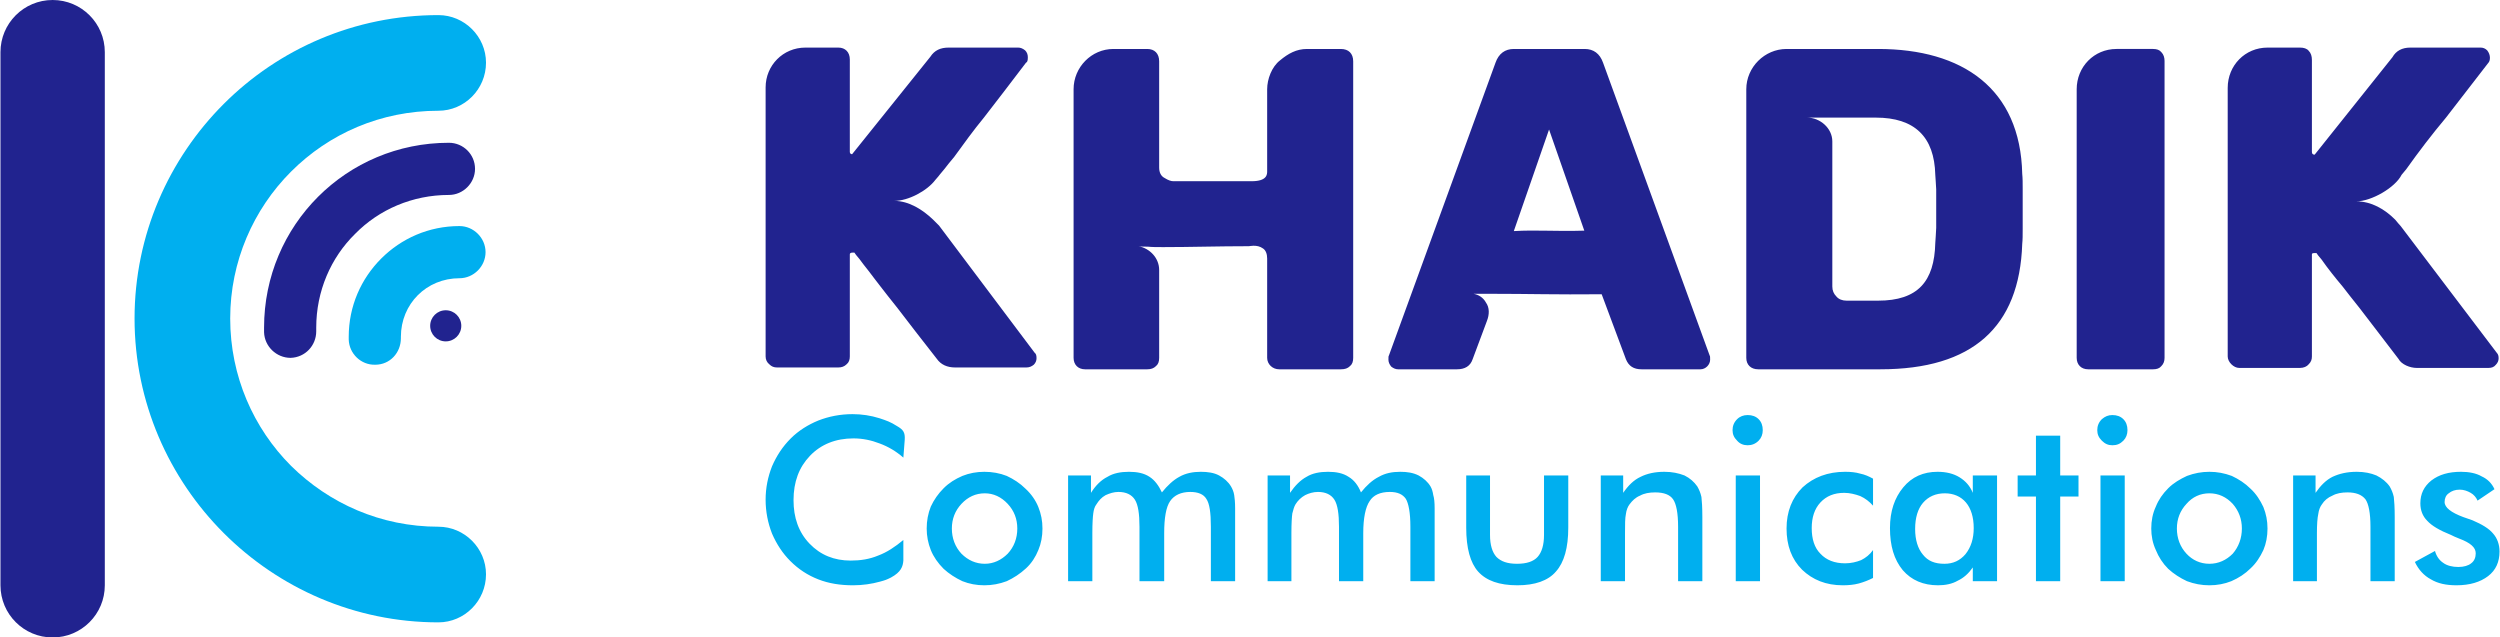
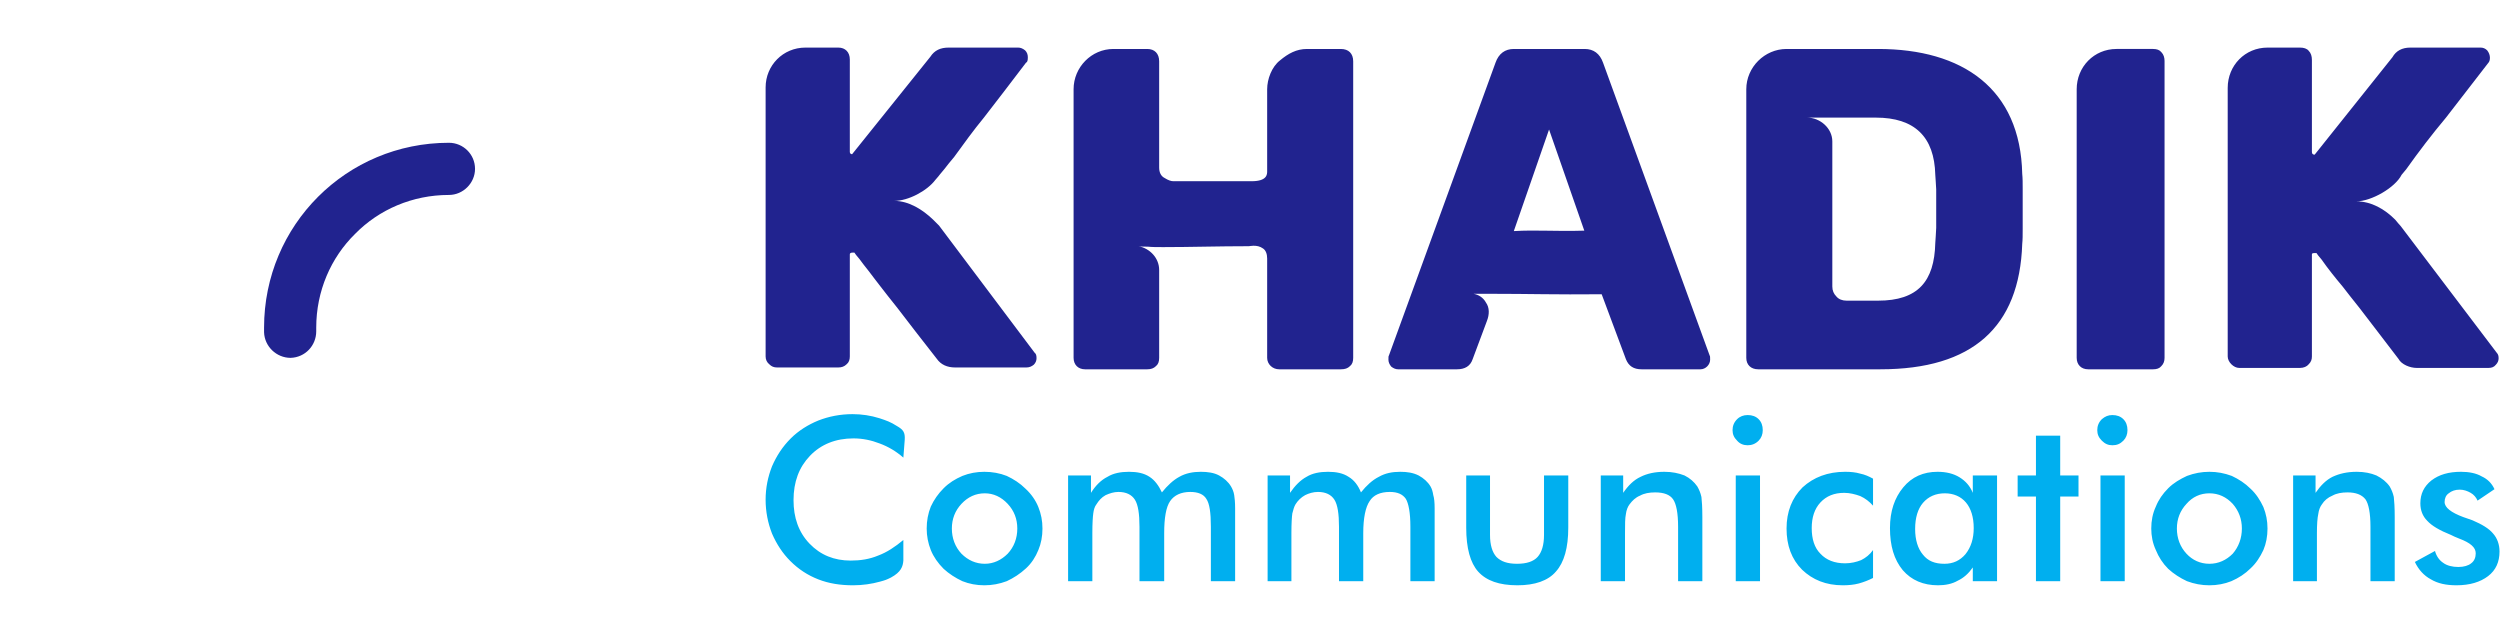
<svg xmlns="http://www.w3.org/2000/svg" xml:space="preserve" width="5.667in" height="1.445in" version="1.1" style="shape-rendering:geometricPrecision; text-rendering:geometricPrecision; image-rendering:optimizeQuality; fill-rule:evenodd; clip-rule:evenodd" viewBox="0 0 5461 1393">
  <defs>
    <style type="text/css">
   
    .fil1 {fill:none}
    .fil4 {fill:#00AFEF}
    .fil0 {fill:#21238F}
    .fil2 {fill:#00AFEF;fill-rule:nonzero}
    .fil3 {fill:#21238F;fill-rule:nonzero}
   
  </style>
  </defs>
  <g id="Layer_x0020_1">
-     <circle class="fil0" cx="973" cy="712" r="34" />
-     <path class="fil1" d="M957 1255c-309,0 -559,-250 -559,-559 0,-308 250,-559 559,-559" />
-     <path class="fil2" d="M957 1151c57,0 104,47 104,104 0,58 -47,105 -104,105 -183,0 -349,-75 -469,-195 -120,-120 -195,-286 -195,-469 0,-183 75,-349 195,-469 120,-120 286,-194 469,-194 57,0 104,47 104,104 0,58 -47,105 -104,105 -126,0 -239,50 -322,133 -82,82 -133,196 -133,321 0,126 51,240 133,322 83,82 196,133 322,133z" />
+     <path class="fil2" d="M957 1151z" />
    <path class="fil1" d="M633 725c0,-3 0,-6 0,-9 0,-192 155,-347 347,-347" />
    <path class="fil3" d="M690 724c0,31 -24,57 -56,58 -31,0 -57,-25 -58,-56l0 -4 0 -1 0 -5 0 0c0,-112 45,-213 118,-286 73,-73 174,-118 286,-118 31,0 57,25 57,57 0,31 -26,57 -57,57 -80,0 -153,32 -205,85 -53,52 -85,125 -85,205l0 0 0 3 0 0 0 5z" />
-     <path class="fil1" d="M818 740c0,-1 0,-3 0,-4 0,-102 83,-185 185,-185" />
-     <path class="fil2" d="M875 739c0,32 -24,58 -56,58 -31,1 -57,-24 -58,-55l0 -3 0 -1 0 -2 0 0c0,-67 27,-127 71,-171 44,-44 104,-71 171,-71 31,0 57,26 57,57 0,31 -26,57 -57,57 -36,0 -68,14 -91,37 -23,23 -37,55 -37,91l0 0 0 1 0 0 0 2z" />
-     <path class="fil3" d="M0 114c0,-63 51,-114 114,-114 63,0 114,51 114,114l0 1165c0,63 -51,114 -114,114 -63,0 -114,-51 -114,-114l0 -1165z" />
    <path class="fil0" d="M1953 439c31,0 72,-22 90,-46 5,-6 9,-10 10,-12 1,-1 4,-5 10,-12 5,-7 12,-15 21,-26 21,-29 42,-58 65,-86 27,-35 58,-75 92,-120 3,-1 4,-5 4,-12 0,-6 -2,-11 -6,-15 -5,-4 -10,-6 -15,-6l-152 0c-18,0 -31,6 -40,20l-171 213c-3,0 -5,-2 -5,-5l0 -202c0,-16 -10,-26 -25,-26l-72 0c-49,0 -87,39 -87,87l0 588c0,7 3,13 8,17 5,5 10,7 17,7l134 0c7,0 13,-2 18,-7 5,-4 7,-10 7,-17l0 -223c0,-2 1,-4 6,-4l4 0c1,2 5,7 11,14 5,7 12,16 20,26 8,11 17,22 26,34 9,12 22,28 37,47 25,33 54,70 86,111 9,13 23,19 40,19l156 0c6,0 11,-2 16,-6 4,-4 6,-9 6,-14 0,-6 -1,-10 -4,-12l-209 -278 -13 -13c-23,-22 -53,-41 -85,-41zm392 343c0,15 10,25 25,25l136 0c8,0 14,-2 19,-7 5,-4 7,-10 7,-18l0 -192c0,-26 -20,-47 -45,-52 5,1 12,1 20,1 9,1 21,1 34,1 62,0 119,-2 187,-2 2,0 5,-1 10,-1 7,0 14,1 21,6 6,4 9,12 9,22l0 217c0,14 12,25 26,25l135 0c9,0 15,-2 20,-7 5,-4 7,-10 7,-18l0 -648c0,-17 -10,-27 -27,-27l-74 0c-23,0 -41,10 -59,25 -18,14 -28,41 -28,63l0 179c0,7 0,22 -34,22l-171 0c-5,0 -11,-2 -19,-7 -8,-4 -12,-12 -12,-23l0 -232c0,-17 -10,-27 -26,-27l-74 0c-48,0 -87,40 -87,88l0 587zm694 19c5,4 10,6 15,6l129 0c17,0 29,-7 34,-22l31 -83c6,-15 6,-30 -2,-41 -6,-11 -16,-17 -27,-19l35 0c89,0 142,2 245,1l53 142c6,15 17,22 34,22l129 0c11,0 21,-10 21,-21 0,-5 0,-8 -1,-9l-233 -640c-7,-20 -21,-30 -40,-30l-155 0c-19,0 -33,10 -40,30l-233 640c-1,1 -1,4 -1,9 0,5 2,10 6,15zm422 -297c-64,2 -103,-2 -154,1l77 -222 77 221zm354 278c0,15 10,25 26,25l267 0c201,0 304,-92 310,-274 1,-9 1,-20 1,-33l0 -87c0,-13 0,-24 -1,-33 -4,-187 -131,-273 -315,-273l-200 0c-48,0 -88,40 -88,88l0 587zm219 -125c-9,0 -17,-3 -22,-9 -6,-6 -9,-13 -9,-22l0 -317c0,-29 -27,-52 -55,-52l150 0c85,0 128,42 130,125 1,9 1,20 2,32l0 84c-1,13 -1,24 -2,33 -2,84 -38,126 -125,126l-69 0zm503 125c0,15 10,25 25,25l142 0c8,0 14,-2 18,-7 5,-5 7,-11 7,-18l0 -649c0,-7 -2,-14 -7,-19 -4,-5 -10,-7 -18,-7l-80 0c-49,0 -87,39 -87,88l0 587zm611 -342c33,0 85,-30 99,-58 1,-1 4,-5 10,-12 27,-38 56,-76 87,-113 27,-35 58,-75 92,-119 3,-3 4,-7 4,-12 0,-5 -2,-11 -6,-16 -4,-4 -9,-6 -14,-6l-154 0c-18,0 -31,7 -39,21l-170 213c-4,0 -6,-2 -6,-6l0 -201c0,-8 -2,-15 -7,-20 -4,-5 -11,-7 -19,-7l-71 0c-49,0 -87,39 -87,88l0 587c0,12 13,25 25,25l133 0c8,0 15,-3 19,-8 5,-5 7,-10 7,-17l0 -223c0,-2 1,-3 6,-3l4 0c1,2 5,7 11,14 14,20 30,40 46,59 9,12 22,28 37,47 25,33 54,70 85,111 7,13 26,20 40,20l157 0c7,0 12,-2 16,-7 4,-4 6,-9 6,-14 0,-5 -1,-9 -4,-12l-210 -277c-3,-3 -7,-8 -12,-14 -23,-23 -52,-40 -85,-40z" />
    <path class="fil4" d="M1973 1000c-16,-14 -33,-24 -52,-31 -18,-7 -37,-11 -57,-11 -39,0 -71,13 -95,38 -24,25 -36,57 -36,97 0,38 11,70 35,95 24,25 54,37 90,37 21,0 41,-3 60,-11 19,-7 37,-19 55,-34l0 45c-1,13 -5,25 -27,37 -10,5 -13,6 -24,9 -18,5 -38,8 -59,8 -28,0 -53,-4 -76,-13 -23,-9 -43,-22 -61,-40 -17,-17 -30,-37 -40,-60 -9,-23 -14,-48 -14,-74 0,-26 5,-50 14,-73 10,-23 23,-43 41,-61 17,-17 38,-30 60,-39 23,-9 48,-14 75,-14 20,0 40,3 59,9 15,5 24,8 38,17 14,8 18,14 17,30l-3 39zm249 155c0,-21 -7,-39 -21,-54 -14,-15 -31,-23 -50,-23 -20,0 -37,8 -51,23 -14,15 -21,33 -21,54 0,21 7,40 21,55 14,14 31,22 51,22 19,0 36,-8 50,-22 14,-15 21,-34 21,-55zm-198 0c0,-17 3,-33 9,-48 7,-15 16,-28 28,-40 12,-12 25,-20 41,-27 15,-6 31,-9 48,-9 17,0 34,3 49,9 15,7 29,16 41,28 12,11 22,25 28,40 6,15 9,30 9,47 0,17 -3,33 -9,47 -6,15 -15,29 -27,40 -13,12 -27,21 -42,28 -16,6 -32,9 -49,9 -17,0 -33,-3 -48,-9 -15,-7 -29,-16 -41,-27 -12,-12 -22,-26 -28,-41 -6,-15 -9,-31 -9,-47zm362 115l-53 0 0 -231 50 0 0 38c10,-16 22,-28 36,-35 13,-8 29,-11 47,-11 18,0 33,3 45,11 11,7 20,19 27,34 12,-15 25,-27 38,-34 14,-8 30,-11 47,-11 15,0 29,2 40,8 11,6 20,14 26,24 3,5 6,12 7,19 1,6 2,16 2,29l0 19 0 140 -53 0 0 -119c0,-31 -3,-51 -10,-61 -6,-10 -18,-15 -35,-15 -20,0 -35,7 -44,20 -9,13 -13,37 -13,70l0 105 -54 0 0 -119c0,-28 -3,-48 -10,-59 -7,-11 -19,-17 -36,-17 -10,0 -19,3 -28,7 -9,5 -15,12 -20,20 -4,5 -6,12 -7,20 -1,7 -2,22 -2,43l0 105zm435 0l-52 0 0 -231 49 0 0 38c11,-16 23,-28 36,-35 13,-8 29,-11 47,-11 18,0 33,3 45,11 12,7 21,19 27,34 12,-15 25,-27 39,-34 14,-8 29,-11 47,-11 15,0 28,2 40,8 11,6 20,14 26,24 3,5 5,12 6,19 2,6 3,16 3,29l0 19 0 140 -53 0 0 -119c0,-31 -4,-51 -10,-61 -7,-10 -18,-15 -35,-15 -21,0 -36,7 -44,20 -9,13 -14,37 -14,70l0 105 -53 0 0 -119c0,-28 -3,-48 -10,-59 -7,-11 -19,-17 -36,-17 -10,0 -20,3 -28,7 -9,5 -16,12 -21,20 -3,5 -5,12 -7,20 -1,7 -2,22 -2,43l0 105zm434 -231l0 130c0,22 5,38 14,48 10,10 24,15 45,15 21,0 36,-5 45,-15 9,-10 14,-26 14,-48l0 -130 53 0 0 114c0,44 -9,76 -27,96 -17,20 -46,30 -84,30 -40,0 -68,-10 -86,-30 -17,-19 -26,-51 -26,-96l0 -114 52 0zm242 231l0 -231 49 0 0 38c11,-16 23,-28 38,-35 14,-7 31,-11 52,-11 17,0 31,3 44,8 12,6 21,14 28,24 4,7 7,14 9,23 1,8 2,23 2,44l0 140 -53 0 0 -119c0,-30 -4,-50 -11,-60 -7,-10 -20,-15 -39,-15 -13,0 -24,2 -33,7 -10,4 -17,11 -23,19 -4,5 -7,13 -8,21 -2,9 -2,23 -2,42l0 105 -53 0zm288 -330c0,-9 3,-17 10,-24 6,-6 14,-9 23,-9 10,0 18,3 24,9 6,6 9,14 9,24 0,9 -3,17 -9,23 -7,7 -15,10 -24,10 -9,0 -17,-3 -23,-10 -7,-7 -10,-14 -10,-23zm7 330l0 -231 53 0 0 231 -53 0zm300 -165c-8,-9 -17,-16 -28,-21 -11,-4 -23,-7 -35,-7 -22,0 -39,7 -52,21 -13,14 -19,33 -19,56 0,24 6,43 19,56 13,14 31,21 54,21 13,0 25,-3 35,-7 10,-5 19,-12 26,-22l0 61c-10,5 -20,9 -31,12 -11,3 -23,4 -35,4 -37,0 -66,-12 -89,-34 -23,-23 -34,-53 -34,-90 0,-37 12,-67 35,-90 24,-22 55,-34 93,-34 12,0 23,1 33,4 10,2 19,6 28,11l0 59zm271 165l-53 0 0 -30c-9,13 -20,23 -33,29 -12,7 -27,10 -43,10 -32,0 -58,-11 -77,-33 -19,-23 -28,-53 -28,-92 0,-37 10,-66 29,-89 19,-23 44,-34 75,-34 19,0 35,4 48,12 13,8 23,19 29,34l0 -38 53 0 0 231zm-51 -116c0,-24 -6,-43 -17,-56 -11,-13 -27,-20 -46,-20 -20,0 -36,7 -48,21 -11,13 -17,32 -17,57 0,24 6,43 17,56 11,14 26,20 47,20 19,0 34,-7 46,-21 12,-15 18,-34 18,-57zm136 116l0 -185 -40 0 0 -46 40 0 0 -87 53 0 0 87 40 0 0 46 -40 0 0 185 -53 0zm134 -330c0,-9 3,-17 10,-24 7,-6 14,-9 23,-9 10,0 18,3 24,9 6,6 9,14 9,24 0,9 -3,17 -9,23 -7,7 -14,10 -24,10 -9,0 -16,-3 -23,-10 -7,-7 -10,-14 -10,-23zm7 330l0 -231 53 0 0 231 -53 0zm309 -115c0,-21 -7,-39 -20,-54 -14,-15 -31,-23 -51,-23 -20,0 -37,8 -50,23 -14,15 -21,33 -21,54 0,21 7,40 21,55 13,14 30,22 50,22 20,0 37,-8 51,-22 13,-15 20,-34 20,-55zm-198 0c0,-17 3,-33 10,-48 6,-15 15,-28 27,-40 12,-12 26,-20 41,-27 16,-6 32,-9 49,-9 17,0 33,3 49,9 15,7 29,16 41,28 12,11 21,25 28,40 6,15 9,30 9,47 0,17 -3,33 -9,47 -7,15 -16,29 -28,40 -12,12 -26,21 -42,28 -15,6 -31,9 -48,9 -17,0 -33,-3 -49,-9 -15,-7 -29,-16 -41,-27 -12,-12 -21,-26 -27,-41 -7,-15 -10,-31 -10,-47zm310 115l0 -231 49 0 0 38c11,-16 23,-28 37,-35 15,-7 32,-11 53,-11 17,0 31,3 43,8 12,6 22,14 29,24 4,7 7,14 9,23 1,8 2,23 2,44l0 140 -53 0 0 -119c0,-30 -4,-50 -11,-60 -8,-10 -21,-15 -39,-15 -13,0 -24,2 -33,7 -10,4 -18,11 -23,19 -4,5 -7,13 -8,21 -2,9 -3,23 -3,42l0 105 -52 0zm266 -42l44 -24c3,11 9,20 18,26 8,6 20,9 33,9 12,0 22,-3 28,-8 7,-5 10,-13 10,-22 0,-13 -12,-23 -36,-32 -8,-3 -14,-6 -18,-8 -25,-10 -42,-20 -52,-31 -10,-10 -15,-23 -15,-38 0,-21 8,-37 24,-50 17,-13 38,-19 65,-19 17,0 33,3 45,10 13,6 22,15 28,28l-37 25c-3,-7 -8,-13 -15,-17 -7,-4 -15,-7 -24,-7 -10,0 -18,3 -24,8 -6,4 -9,11 -9,19 0,12 14,23 41,33 8,3 15,5 20,7 21,9 36,18 45,29 9,10 14,24 14,39 0,23 -8,41 -25,54 -17,13 -40,20 -69,20 -23,0 -41,-4 -56,-13 -15,-8 -27,-21 -35,-38z" />
  </g>
</svg>